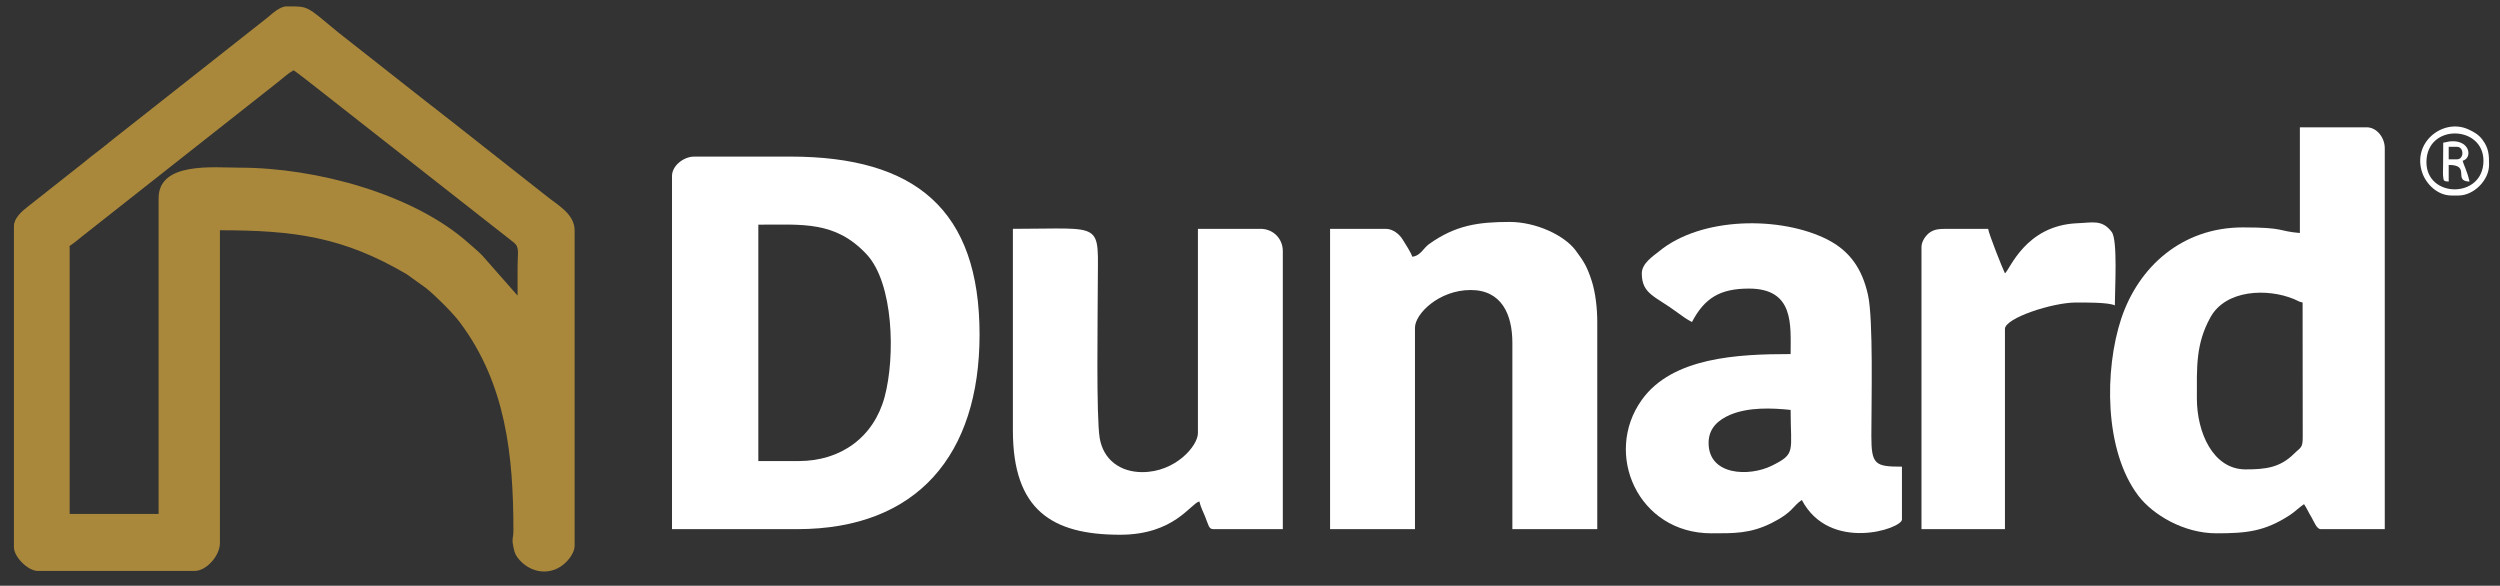
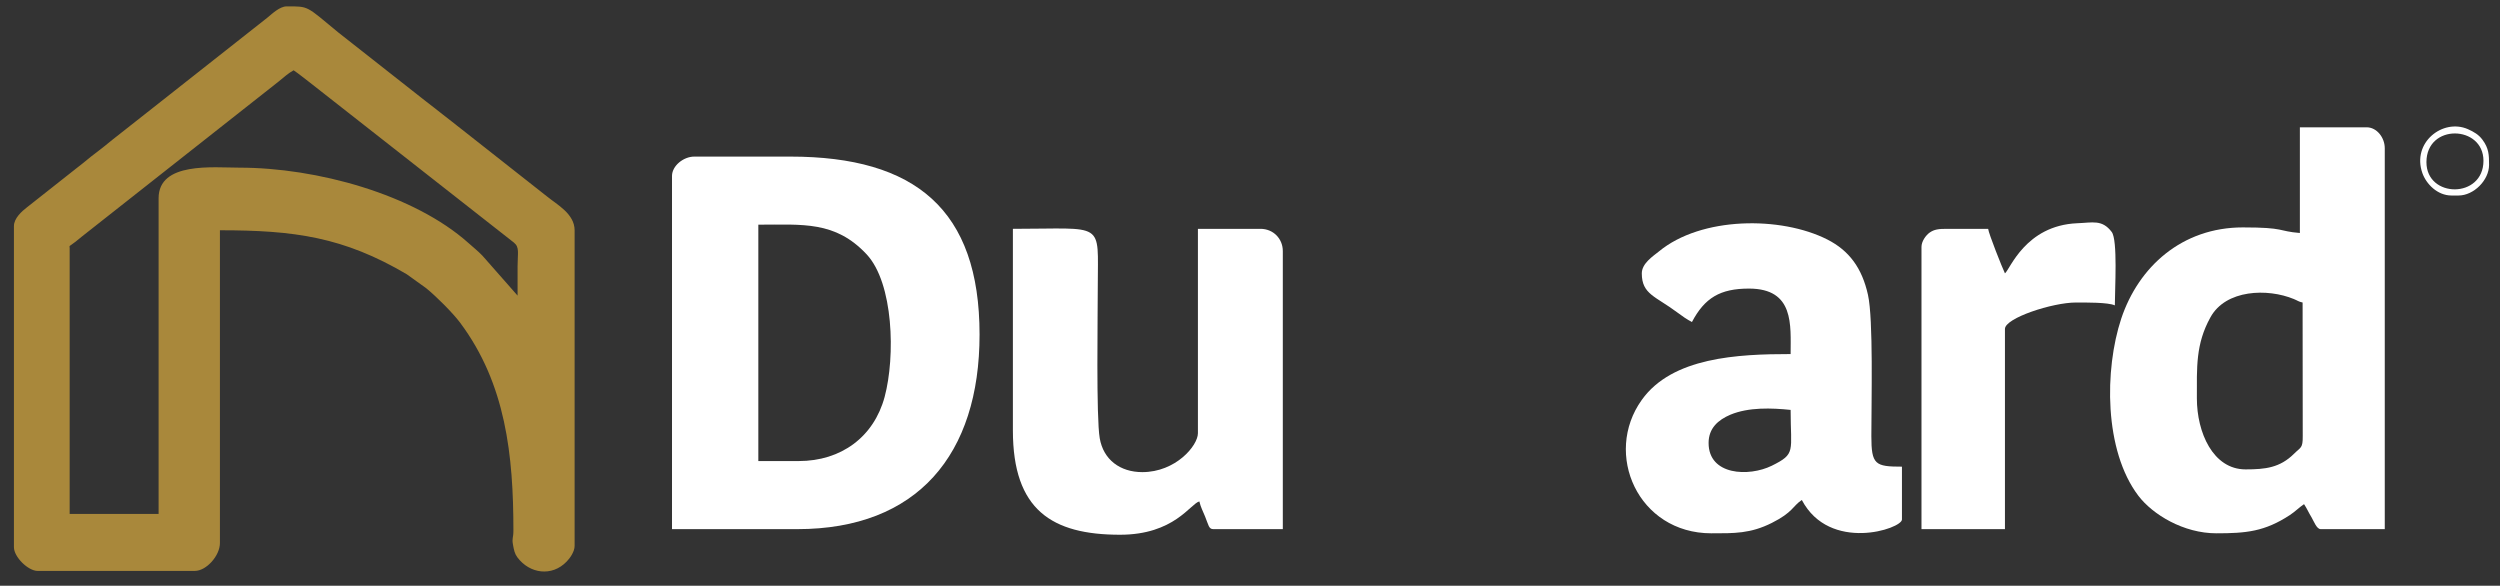
<svg xmlns="http://www.w3.org/2000/svg" width="892" height="209" viewBox="0 0 892 209" fill="none">
  <rect x="0" y="0" width="892" height="209" fill="#333333" stroke="none" />
  <path fill-rule="evenodd" clip-rule="evenodd" d="M56.586 70.735V183.363H24.855V88.616C24.855 87.362 24.298 88.291 26.946 86.247C27.828 85.504 28.525 84.993 29.408 84.25L99.374 29.121C101.186 27.681 102.719 26.195 104.764 25.08C106.808 26.473 108.341 27.774 110.431 29.353L183.325 86.526C185.462 88.244 184.672 90.149 184.672 95.072C184.672 98.509 184.672 101.992 184.672 105.475L172.128 91.217C170.316 89.359 169.108 88.477 167.204 86.758C147.738 69.341 113.033 59.82 85.39 59.82C76.099 59.82 56.586 57.638 56.586 70.735ZM4.971 80.674V195.252C4.971 198.736 10.035 203.705 13.427 203.705H69.502C73.636 203.705 78.468 198.271 78.468 193.766V82.16C104.996 82.16 122.511 84.529 145.136 97.858L152.058 102.828C155.542 105.661 161.443 111.513 164.137 115.089C180.491 136.965 183.185 162.463 183.185 189.308C183.185 192.187 182.581 191.862 183.046 194.416C183.371 196.274 183.65 197.575 184.579 198.829C188.946 204.727 196.937 205.842 202.187 200.361C203.348 199.2 205.021 196.832 205.021 194.788V82.16C205.021 76.308 198.749 73.011 195.218 70.131L164.416 45.887C163.162 44.958 162.465 44.308 161.35 43.472C160.188 42.543 159.213 41.846 158.005 40.871C155.868 39.106 153.963 37.759 151.872 36.087L120.745 11.611C109.084 1.997 110.339 2.276 102.301 2.276C99.746 2.276 97.005 5.016 95.379 6.316L52.358 40.221C48.131 43.518 44.321 46.537 40.14 49.835C38.049 51.553 36.33 52.947 34.054 54.665C31.777 56.337 30.198 57.823 27.968 59.495L9.663 73.94C7.851 75.333 4.971 77.841 4.971 80.674Z" fill="#A9883B" />
  <path fill-rule="evenodd" clip-rule="evenodd" d="M284.975 164.506H270.573V80.163C286.369 80.163 297.984 78.77 309.18 90.706C318.844 101.017 319.494 127.211 315.638 141.609C311.782 155.914 300.121 164.506 284.975 164.506ZM239.771 62.793V188.797H284.464C327.299 188.797 349.506 162.23 349.506 119.362C349.506 74.822 326.602 55.873 282.002 55.873H247.716C243.86 55.873 239.771 59.17 239.771 62.793Z" fill="white" />
  <path fill-rule="evenodd" clip-rule="evenodd" d="M783.845 142.166C783.845 131.066 783.38 122.799 788.677 113.232C794.159 103.246 809.072 102.828 818.41 106.683C819.897 107.287 820.036 107.612 821.569 107.937L821.616 155.589C821.662 160.001 820.919 159.49 818.503 161.905C813.485 166.875 808.329 167.479 801.22 167.479C789.559 167.479 783.845 154.242 783.845 142.166ZM820.594 83.136C812.649 82.485 815.483 81.138 800.245 81.138C778.549 81.138 763.032 95.165 756.853 113.696C750.86 131.809 750.674 160.698 762.985 176.907C768.096 183.595 779.06 190.283 790.814 190.283C801.406 190.283 808.003 189.679 817.016 183.781C818.921 182.527 820.408 180.994 822.08 179.879C823.195 181.551 823.66 182.805 824.775 184.617C825.611 186.056 826.587 188.797 828.027 188.797H850.884V52.9C850.884 49.045 848.004 45.423 844.427 45.423H820.594V83.136Z" fill="white" />
-   <path fill-rule="evenodd" clip-rule="evenodd" d="M503.887 91.588C503.515 90.195 501.378 86.944 500.496 85.504C499.427 83.693 497.058 81.649 494.456 81.649H474.572V188.797H504.863V116.901C504.863 112.024 513.365 103.478 524.747 103.478C535.757 103.478 539.614 112.163 539.614 122.335V188.797H569.904V114.904C569.904 109.655 569.207 104.361 568 100.459C566.327 95.211 565.166 93.353 562.192 89.359C558.15 83.925 548.022 79.188 538.638 79.188C527.441 79.188 519.265 80.349 509.834 87.13C507.929 88.477 506.767 91.356 503.887 91.588Z" fill="white" />
  <path fill-rule="evenodd" clip-rule="evenodd" d="M361.399 153.592C361.399 181.969 375.337 190.794 399.635 190.794C418.961 190.794 424.722 179.74 427.928 178.904C428.439 181.04 429.182 182.341 429.972 184.292C431.226 187.357 431.273 188.797 432.899 188.797H457.707V89.591C457.707 85.133 454.27 81.649 449.763 81.649H427.417V154.567C427.417 159.026 419.472 168.454 407.579 168.454C399.635 168.454 393.688 163.995 392.387 156.378C391.086 148.947 391.69 112.442 391.69 101.992C391.69 78.63 394.524 81.649 361.399 81.649V153.592Z" fill="white" />
  <path fill-rule="evenodd" clip-rule="evenodd" d="M609.626 158.05C609.626 152.802 613.018 149.83 617.385 147.972C623.935 145.232 632.159 145.557 638.895 146.254C638.895 161.255 640.893 161.859 632.159 166.178C624.028 170.172 609.626 169.662 609.626 158.05ZM585.793 97.533C585.793 105.057 590.718 105.661 598.569 111.56C600.288 112.86 601.775 113.882 603.68 114.904C608.233 106.265 613.761 102.967 624.028 102.967C640.289 102.967 638.895 116.018 638.895 126.329C620.033 126.329 596.664 127.444 585.793 142.677C571.995 161.905 584.446 190.283 610.602 190.283C618.779 190.283 624.539 190.422 632.205 186.567C639.778 182.759 639.592 180.576 642.89 178.393C652.833 197.25 678.617 188.657 678.617 185.36V166.503C669.047 166.503 667.699 165.807 667.699 155.589C667.699 143.281 668.443 113.882 666.491 105.197C664.354 95.583 659.755 89.406 651.996 85.458C635.411 77.051 606.978 77.237 591.879 89.731C589.742 91.449 585.793 94.004 585.793 97.533Z" fill="white" />
  <path fill-rule="evenodd" clip-rule="evenodd" d="M715.365 97.533C714.436 95.629 709.558 83.368 709.372 81.649C704.448 81.649 699.477 81.649 694.506 81.649C691.718 81.649 690.092 81.835 688.419 83.043C687.165 83.972 685.586 86.062 685.586 88.105V188.797H715.365V117.365C715.365 113.464 732.369 107.937 740.685 107.937C743.984 107.937 752.253 107.844 754.576 108.959C754.576 103.2 755.645 85.644 753.461 82.764C750.023 78.212 746.585 79.466 741.15 79.652C722.613 80.442 717.131 96.233 715.365 97.533Z" fill="white" />
  <path fill-rule="evenodd" clip-rule="evenodd" d="M865.751 57.87C865.751 43.983 886.1 44.587 886.1 57.359C886.1 70.967 865.751 70.781 865.751 57.87ZM874.717 69.76H877.18C882.662 69.76 888.097 64.279 888.097 58.845C888.097 55.315 888.051 52.947 885.728 49.835C884.381 48.024 882.708 47.048 880.525 46.073C871.558 42.172 860.455 50.903 864.311 61.771C865.658 65.58 869.607 69.76 874.717 69.76Z" fill="white" />
-   <path fill-rule="evenodd" clip-rule="evenodd" d="M876.669 56.848H873.695V52.389H876.669C879.224 52.389 879.224 56.848 876.669 56.848ZM871.744 50.903C871.744 53.55 871.744 56.198 871.698 58.845C871.698 59.774 871.605 62.096 871.698 62.839C871.883 64.651 871.93 64.651 873.695 64.79V58.845C881.779 58.845 875.043 64.651 881.129 64.79C880.292 61.028 878.992 58.752 878.666 57.359C882.151 56.43 881.407 50.392 875.182 50.392C873.51 50.392 873.277 50.717 871.744 50.903Z" fill="white" />
</svg>